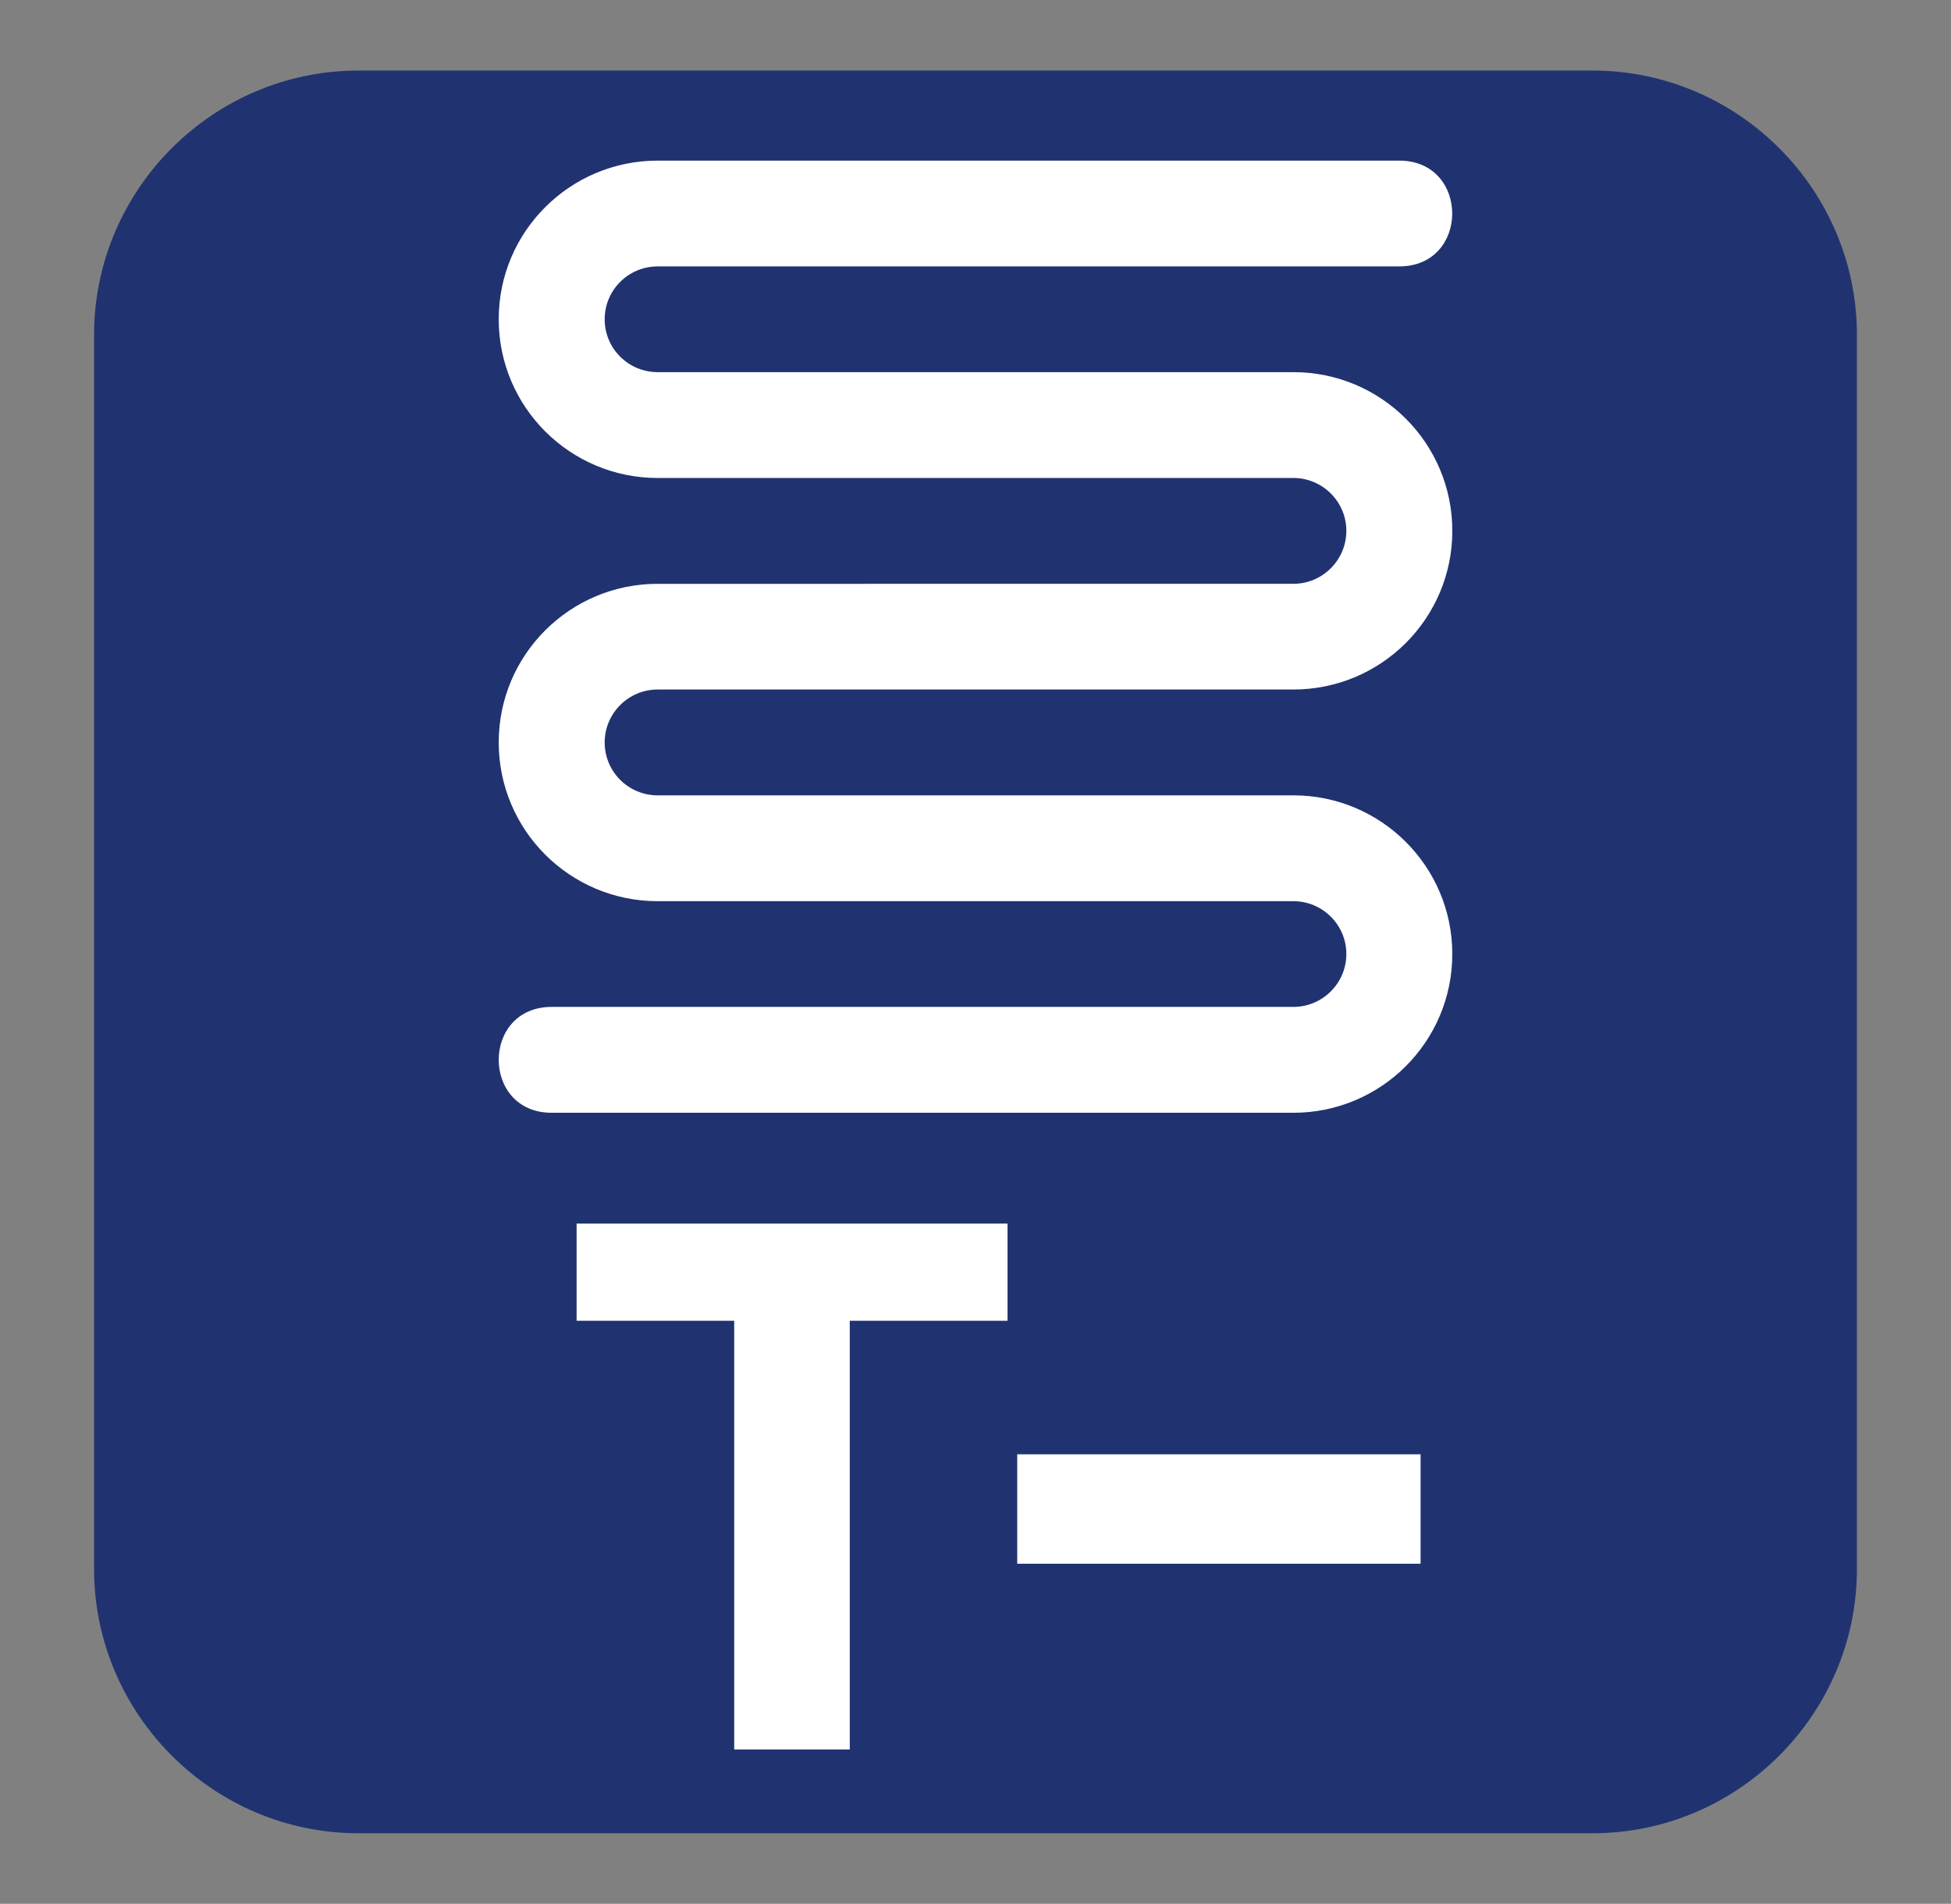
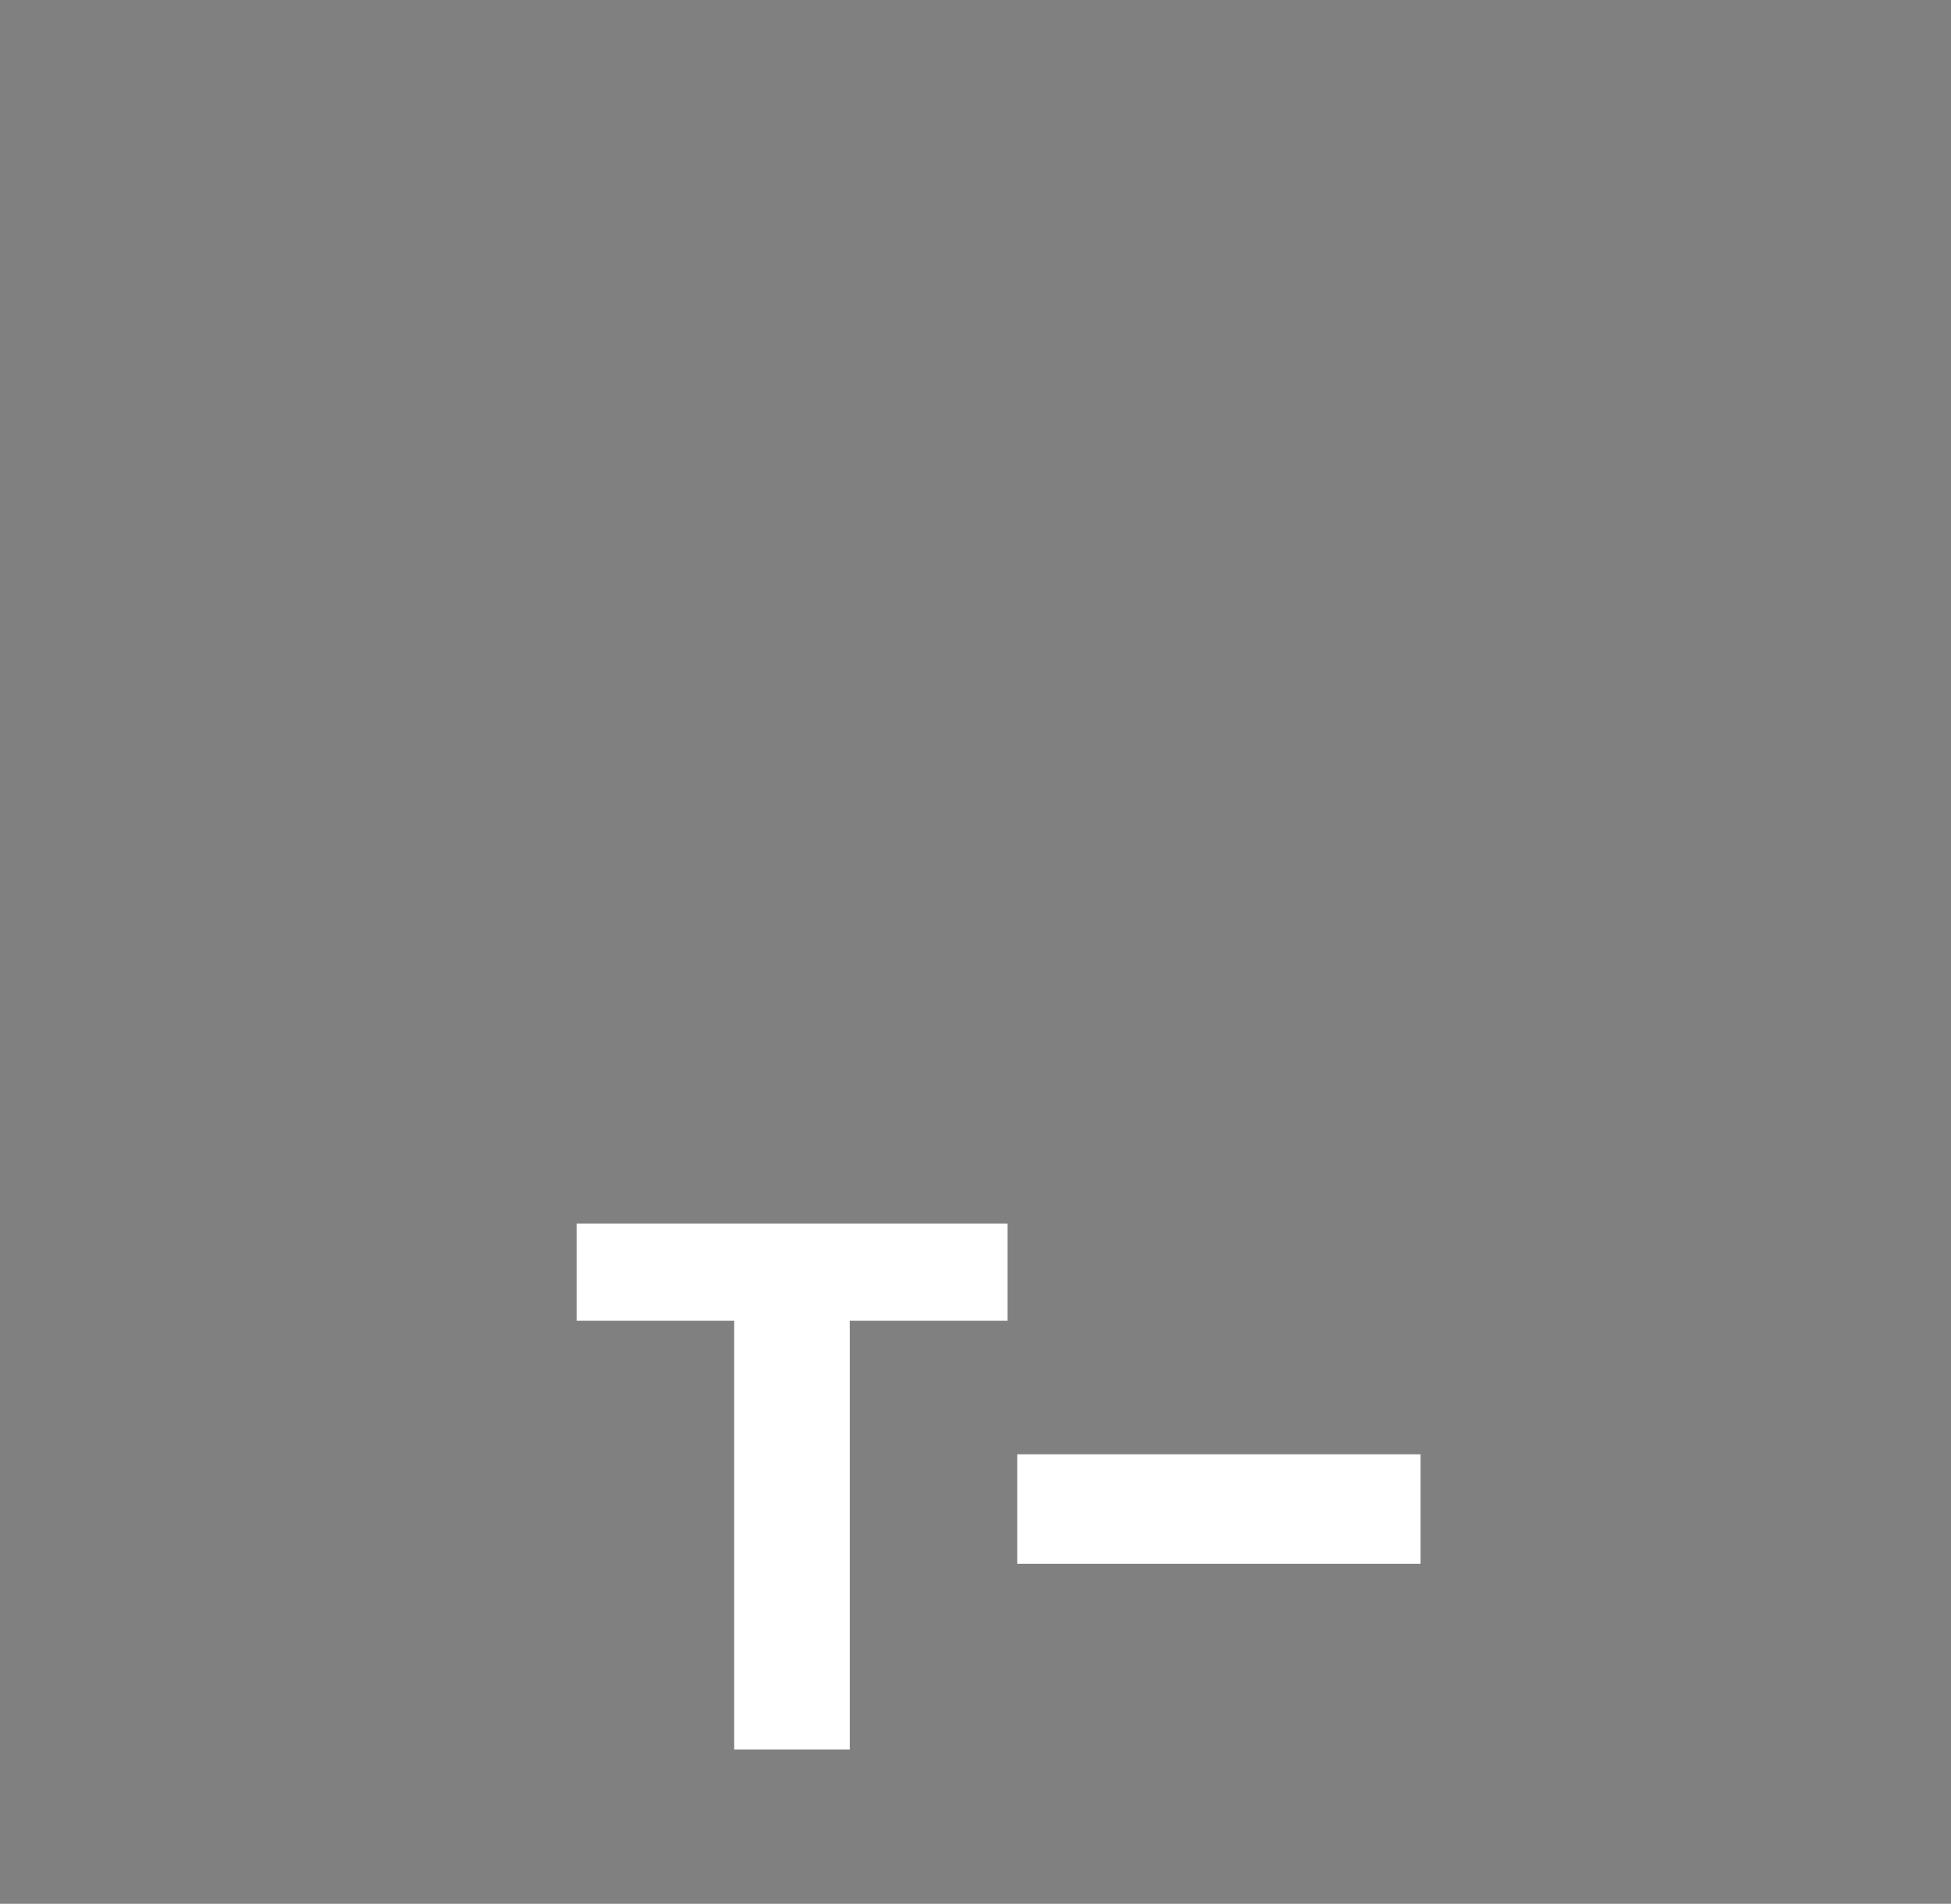
<svg xmlns="http://www.w3.org/2000/svg" xmlns:xlink="http://www.w3.org/1999/xlink" version="1.1" id="Layer_1" x="0px" y="0px" width="110.667px" height="108px" viewBox="0 0 110.667 108" enable-background="new 0 0 110.667 108" xml:space="preserve">
  <rect x="0" y="0" width="110.667" height="108" fill="#808080" stroke="none" />
  <g>
    <g>
      <defs>
-         <rect id="SVGID_263_" x="5.333" y="4.002" width="100" height="99.995" />
-       </defs>
+         </defs>
      <clipPath id="SVGID_2_">
        <use xlink:href="#SVGID_263_" overflow="visible" />
      </clipPath>
-       <path clip-path="url(#SVGID_2_)" fill="#203370" d="M90.333,103.998H20.335c-8.251,0-15-6.749-15-15V19.002    c0-8.251,6.749-15,15-15h69.997c8.251,0,14.999,6.749,14.999,15v69.996C105.332,97.249,98.583,103.998,90.333,103.998" />
    </g>
    <g>
      <defs>
        <rect id="SVGID_265_" x="28.288" y="9.108" width="54.087" height="54.015" />
      </defs>
      <clipPath id="SVGID_4_">
        <use xlink:href="#SVGID_265_" overflow="visible" />
      </clipPath>
-       <path clip-path="url(#SVGID_4_)" fill="#FFFFFF" d="M31.293,63.126h42.069c4.98,0,9.017-4.034,9.017-9.005    c0-4.968-4.036-9.002-9.017-9.002H37.305c-1.661,0-3.006-1.343-3.006-3c0-1.654,1.345-3.004,3.006-3.004h36.058    c4.98,0,9.017-4.027,9.017-8.999c0-4.975-4.036-9.005-9.017-9.005H37.305c-1.661,0-3.006-1.34-3.006-3.001    c0-1.653,1.345-2.997,3.006-2.997h42.065c4.006,0,4.006-6.001,0-6.001H37.305c-4.977,0-9.016,4.03-9.016,8.998    c0,4.975,4.039,9.005,9.016,9.005h36.058c1.656,0,3.006,1.343,3.006,3c0,1.654-1.35,3.004-3.006,3.004H37.305    c-4.977,0-9.016,4.027-9.016,8.999c0,4.975,4.039,9.005,9.016,9.005h36.058c1.656,0,3.006,1.34,3.006,2.997s-1.35,3-3.006,3    H31.293C27.287,57.121,27.287,63.126,31.293,63.126" />
    </g>
    <polygon fill="#FFFFFF" points="41.646,99.247 48.201,99.247 48.201,74.925 57.15,74.925 57.15,69.41 32.707,69.41 32.707,74.925    41.646,74.925  " />
    <rect x="57.7" y="82.5" fill="#FFFFFF" width="22.88" height="6.208" />
  </g>
</svg>